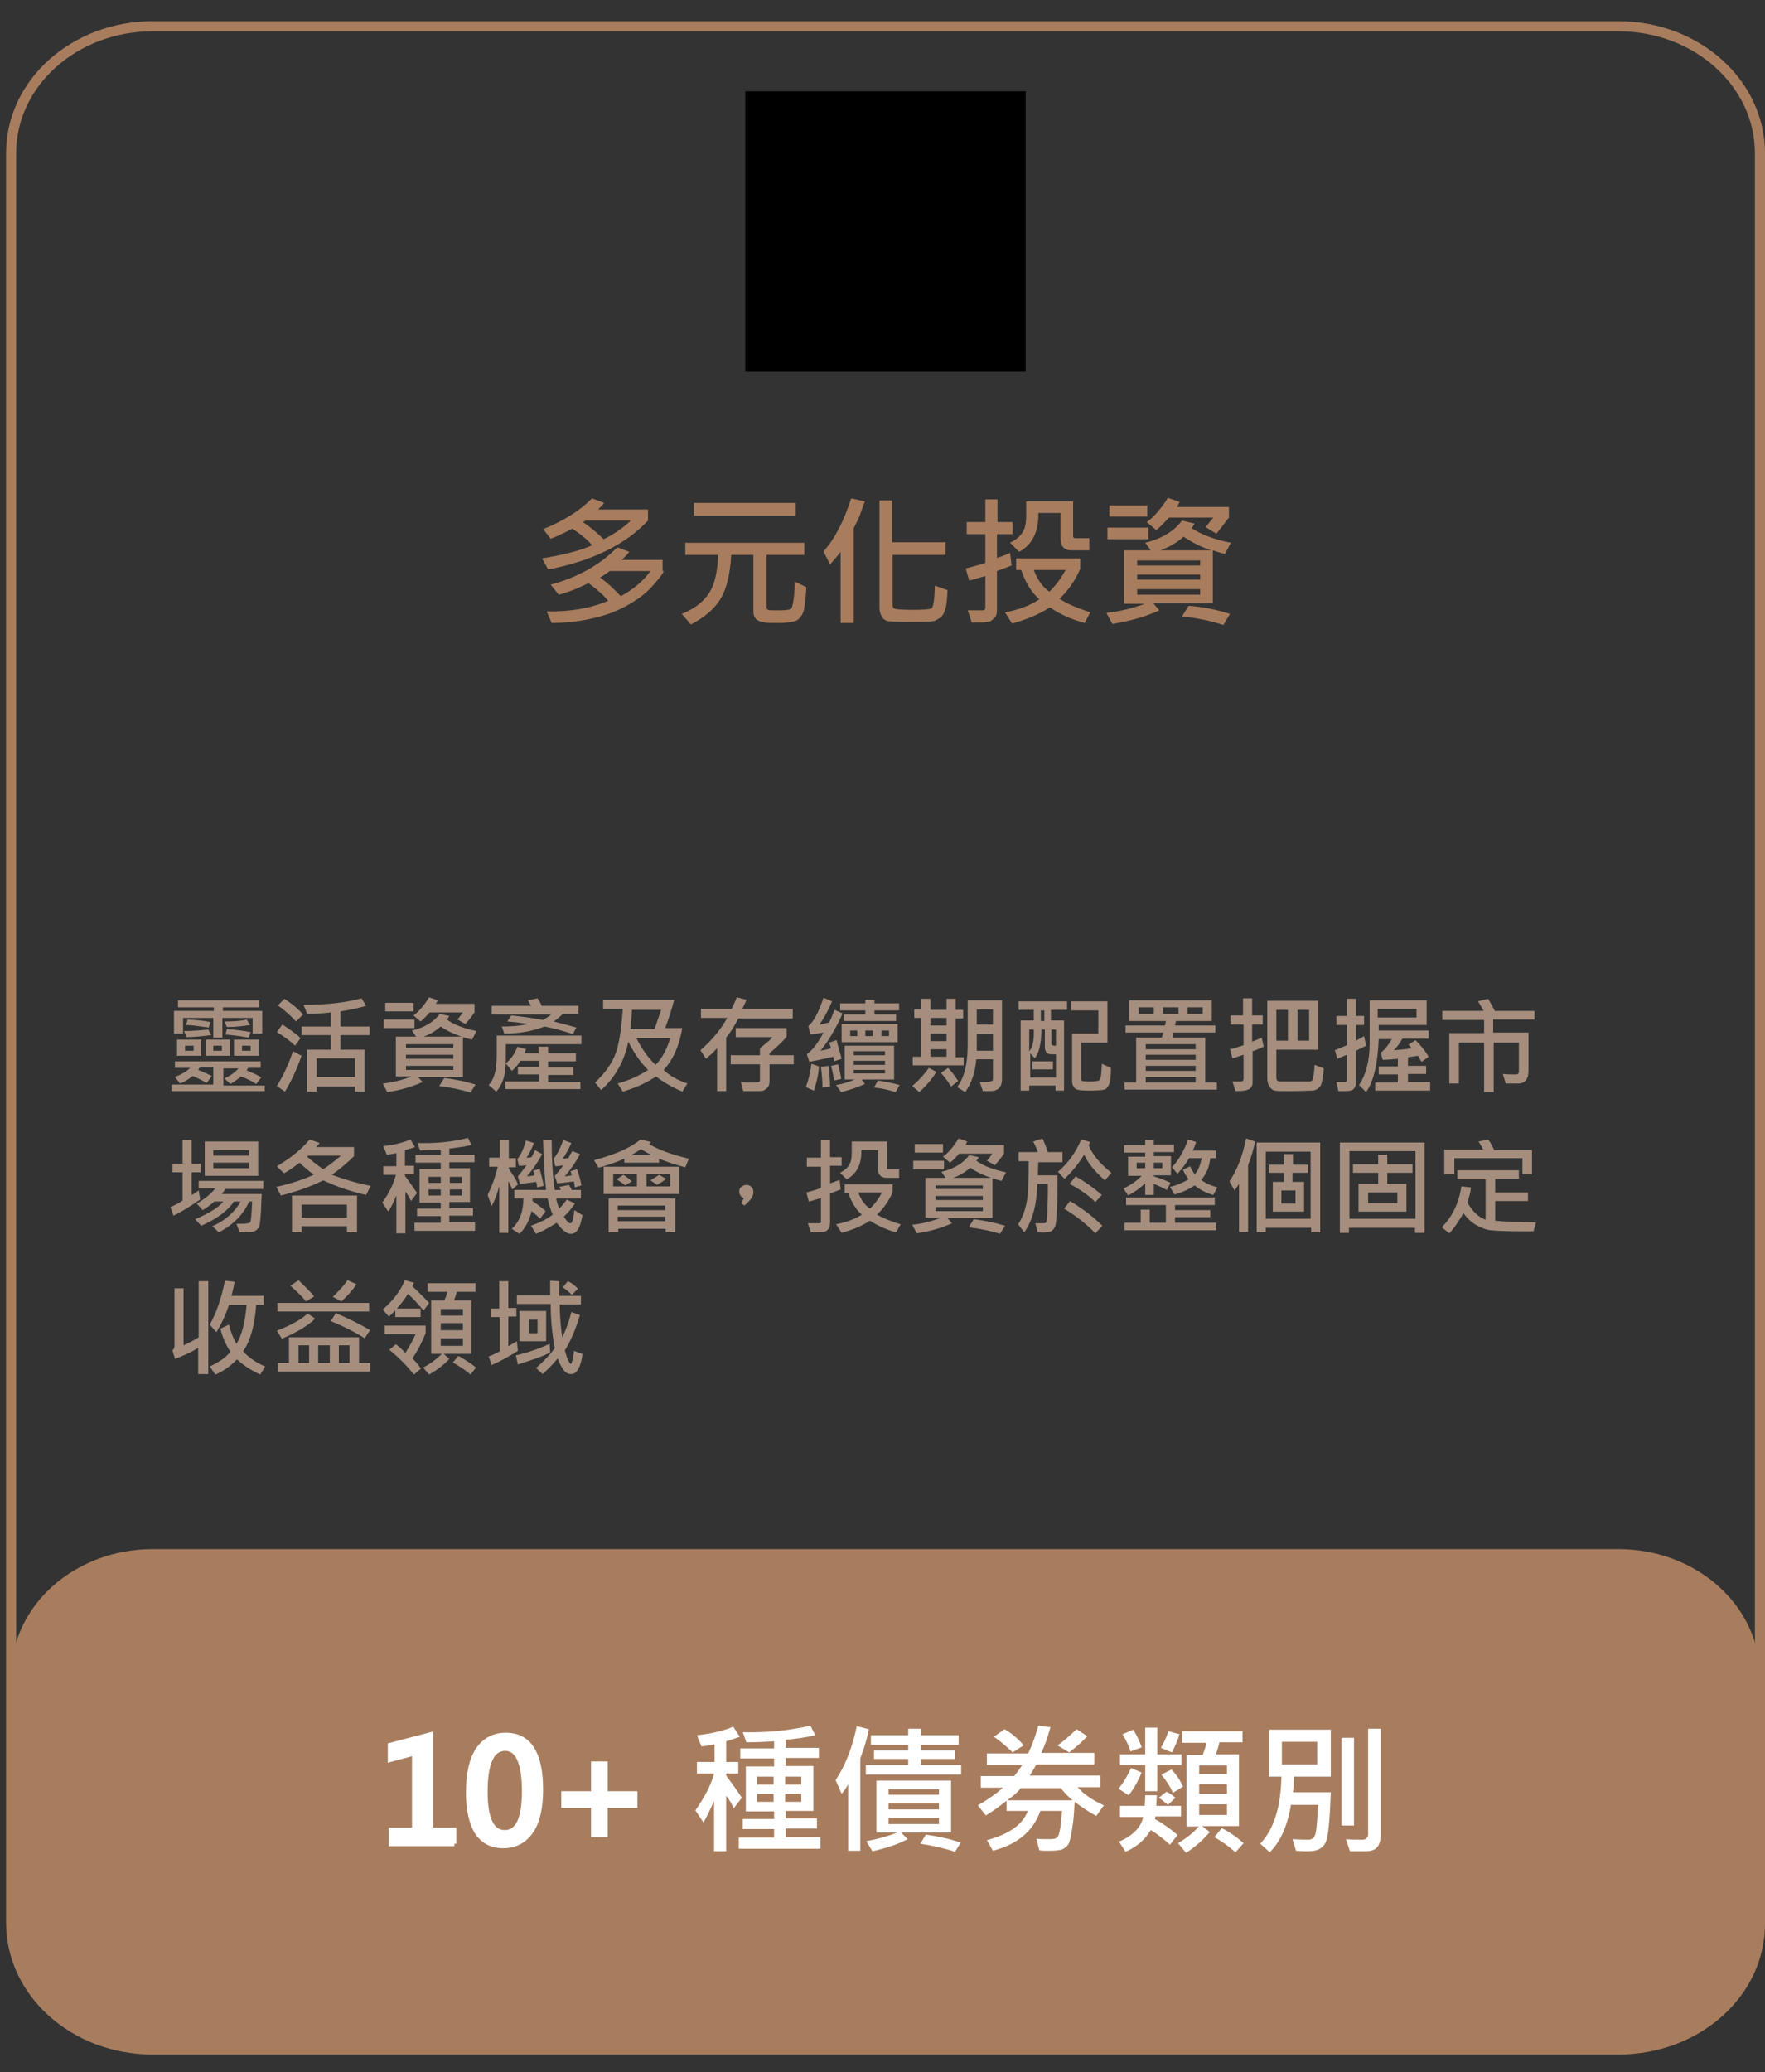
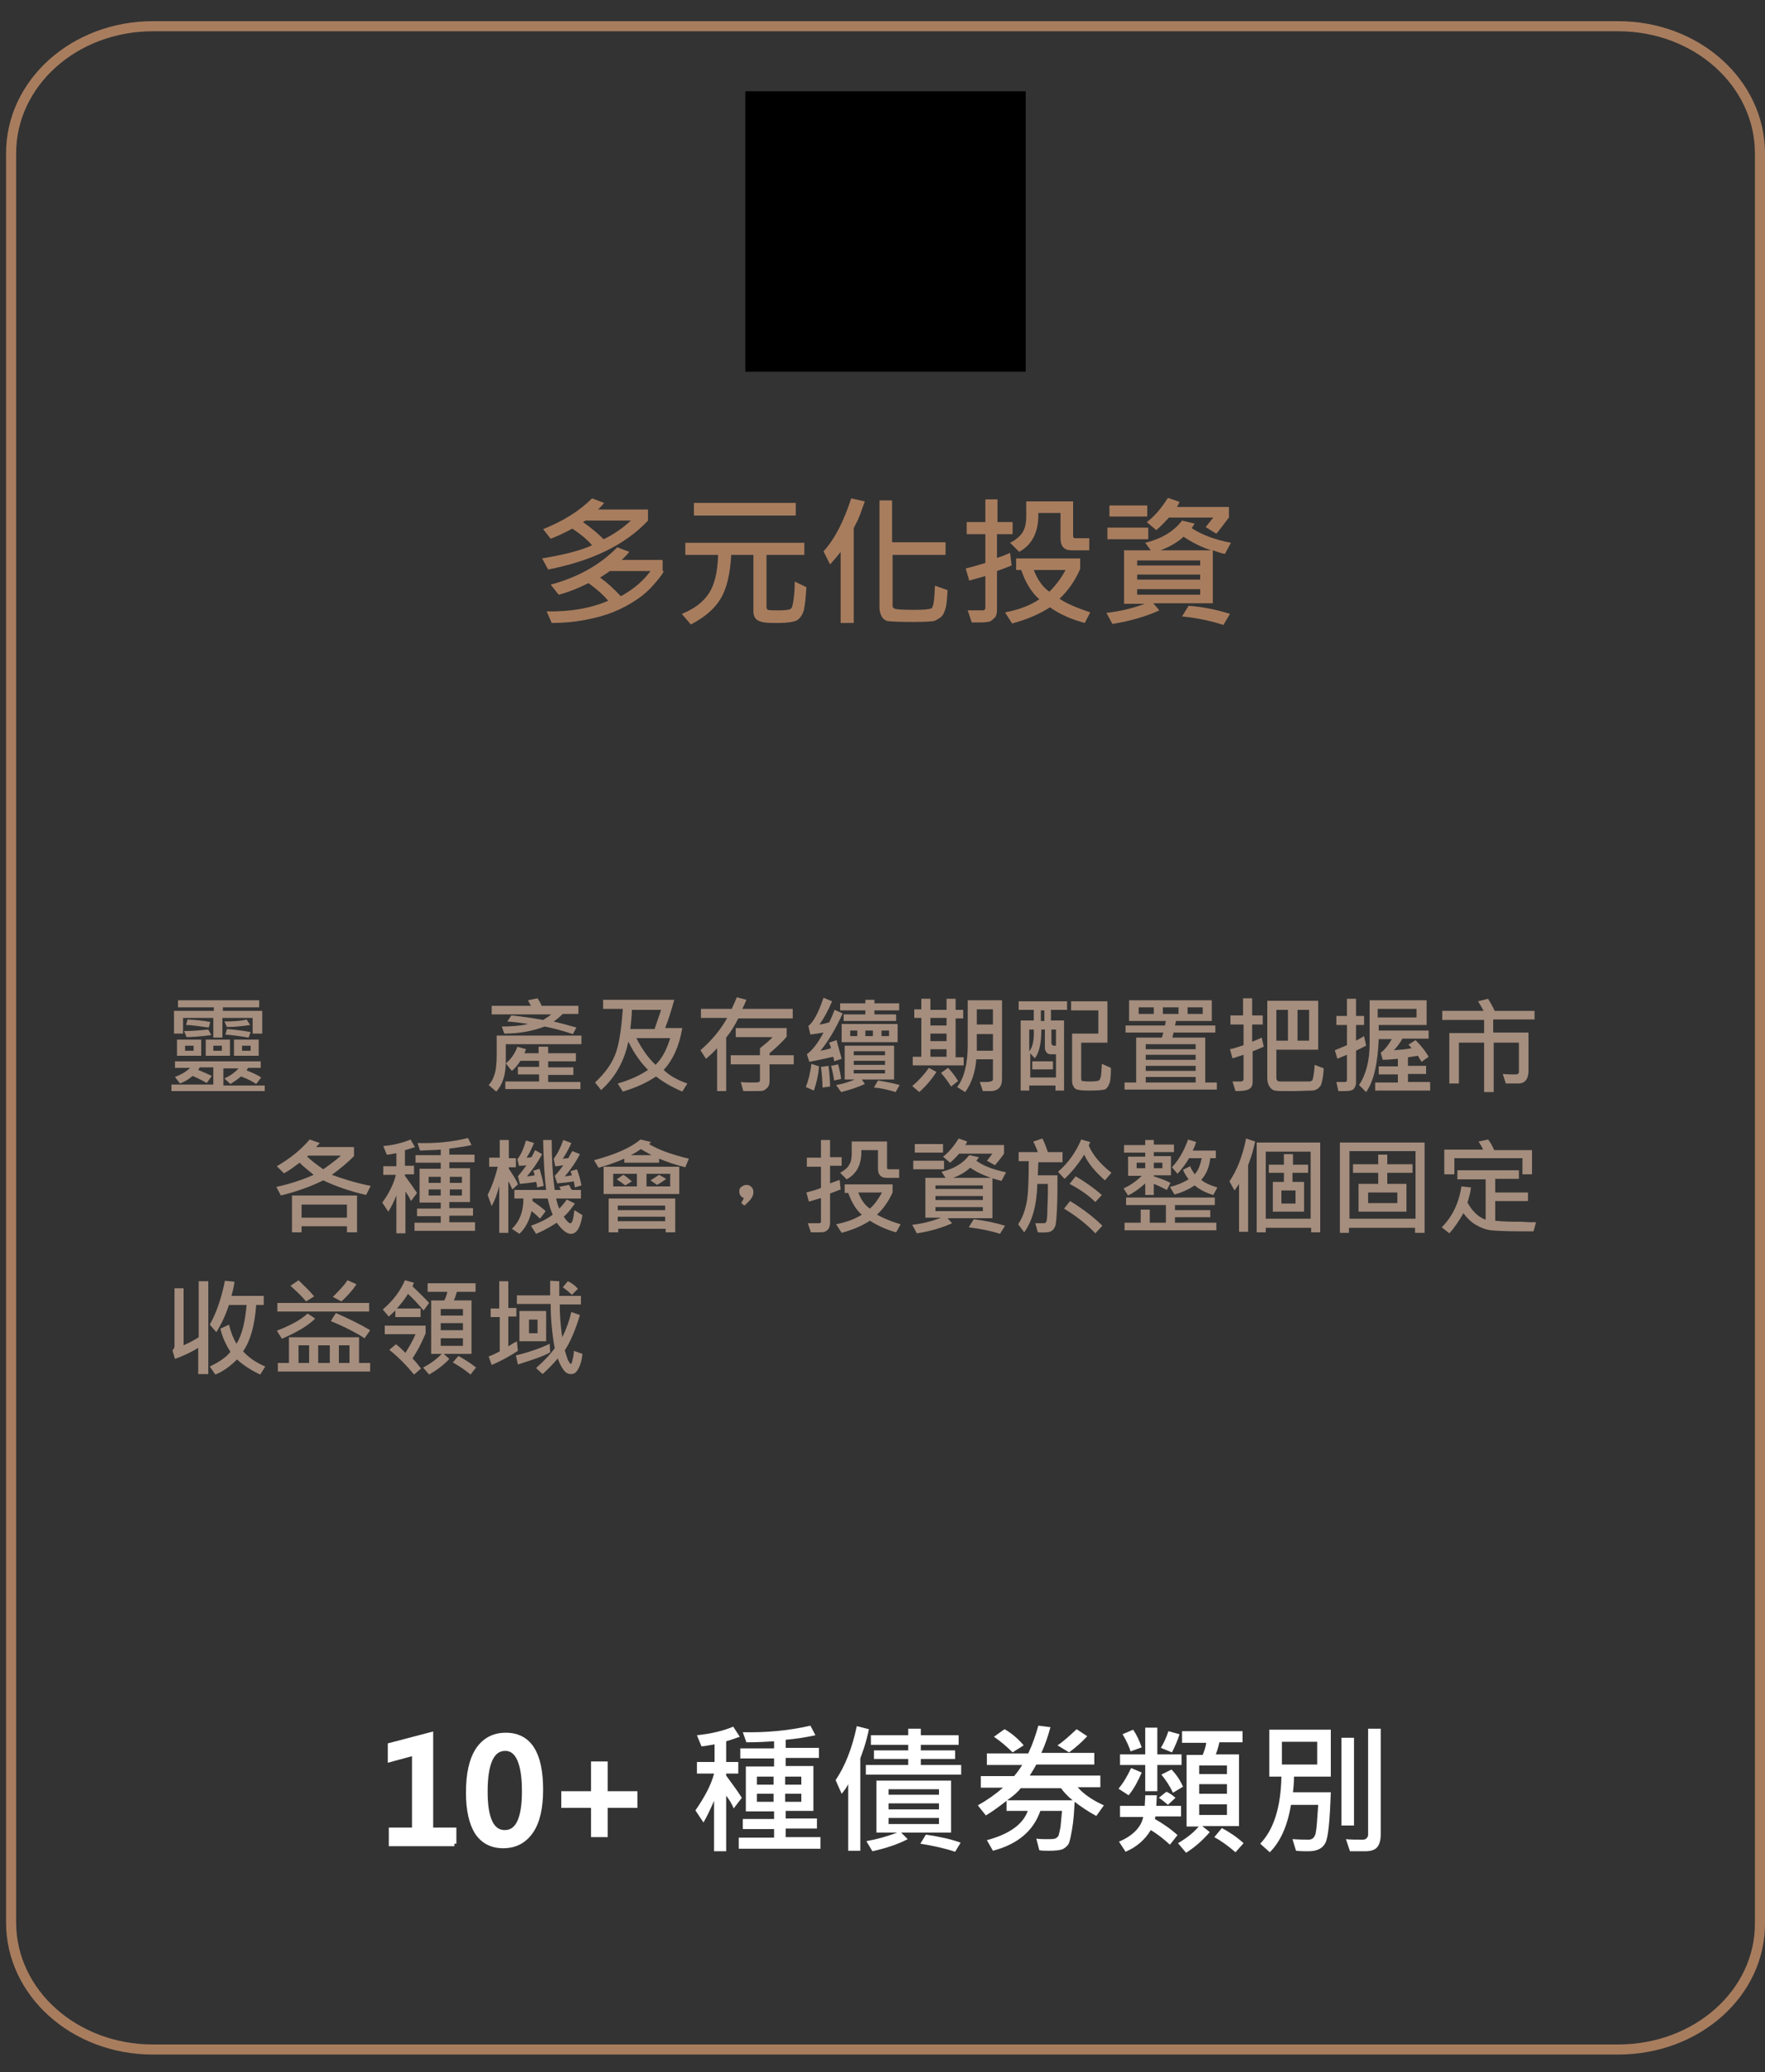
<svg xmlns="http://www.w3.org/2000/svg" xmlns:xlink="http://www.w3.org/1999/xlink" version="1.1" x="0px" y="0px" viewBox="0 0 350 410.8" style="enable-background:new 0 0 350 410.8;" xml:space="preserve">
  <rect x="0" y="0" width="350" height="410.8" fill="#333333" stroke="none" />
  <style type="text/css">
	.Drop_x0020_Shadow{fill:none;}
	.Outer_x0020_Glow_x0020_5_x0020_pt{fill:none;}
	.Blue_x0020_Neon{fill:none;stroke:#8AACDA;stroke-width:7;stroke-linecap:round;stroke-linejoin:round;}
	.Chrome_x0020_Highlight{fill:url(#SVGID_1_);stroke:#FFFFFF;stroke-width:0.363;stroke-miterlimit:1;}
	.Jive_GS{fill:#FFDD00;}
	.Alyssa_GS{fill:#A6D0E4;}
	.st0{fill:none;stroke:#A87D5E;stroke-width:2;stroke-miterlimit:8;}
	.st1{fill:none;stroke:#6E8DB0;stroke-width:2;stroke-miterlimit:8;}
	.st2{fill:none;stroke:#7F8082;stroke-miterlimit:10;}
	.st3{fill:#A87D5E;}
	.st4{fill:#6E8DB0;}
	.st5{fill:#7F8082;}
	.st6{fill:#ADAEB0;}
	.st7{fill:#FFFFFF;stroke:#FFFFFF;stroke-miterlimit:10;}
	.st8{fill:#FFFFFF;}
	.st9{fill:#A58E7E;}
	.st10{fill:#899BAD;}
	.st11{clip-path:url(#SVGID_00000036243452137709372240000018036977407659085490_);}
	.st12{clip-path:url(#SVGID_00000078019404847268465570000011287832721642581915_);}
	.st13{clip-path:url(#SVGID_00000162343272913472524770000002970840499516485279_);fill:#375172;}
	.st14{clip-path:url(#SVGID_00000162343272913472524770000002970840499516485279_);fill:none;stroke:#C58451;stroke-width:0.477;}
	.st15{clip-path:url(#SVGID_00000090999466709803799550000002257790037804959116_);}
	.st16{clip-path:url(#SVGID_00000093171059417693298600000004020566795807955624_);}
	.st17{clip-path:url(#SVGID_00000052786448781393285160000003264204737492185472_);fill:#ADAEB0;}
	.st18{clip-path:url(#SVGID_00000052786448781393285160000003264204737492185472_);fill:none;stroke:#6E8DB0;stroke-width:0.425;}
	.st19{clip-path:url(#SVGID_00000106834935417999457310000005373170185440310719_);}
	.st20{clip-path:url(#SVGID_00000034053464950216573110000004697513019170360706_);}
	.st21{clip-path:url(#SVGID_00000130612763234756480690000004190174742374500028_);fill:#6E8DB0;}
	.st22{clip-path:url(#SVGID_00000130612763234756480690000004190174742374500028_);fill:none;stroke:#BFBFBF;stroke-width:0.398;}
</style>
  <linearGradient id="SVGID_1_" gradientUnits="userSpaceOnUse" x1="-38" y1="-44.601" x2="-38" y2="-45.601">
    <stop offset="0" style="stop-color:#656565" />
    <stop offset="0.618" style="stop-color:#1B1B1B" />
    <stop offset="0.629" style="stop-color:#545454" />
    <stop offset="0.983" style="stop-color:#3E3E3E" />
  </linearGradient>
  <g id="Layer_2">
    <path class="st0" d="M320.9,406.3H30.3c-15.5,0-28.1-11.2-28.1-25.2V30.4c0-14,12.6-25.2,28.1-25.2h290.6   c15.6,0,28.1,11.3,28.1,25.2v350.8C349.1,395.1,336.5,406.3,320.9,406.3L320.9,406.3z" />
    <rect x="32.6" y="164.4" class="st3" width="286" height="0" />
  </g>
  <g id="Layer_6">
-     <path class="st3" d="M320.9,406.3H30.3c-15.5,0-28.1-11.2-28.1-25.2v-48.8c0-14,12.6-25.2,28.1-25.2h290.6   c15.6,0,28.1,11.3,28.1,25.2v48.8C349.1,395.1,336.5,406.3,320.9,406.3L320.9,406.3z" />
-   </g>
+     </g>
  <g id="Layer_4">
    <g>
      <path class="st7" d="M90.1,365.5H77.6v-2.7h4.6v-15.3l-4.8,1.3V346l8-2.1v18.9h4.6V365.5z" />
      <path class="st7" d="M92.9,355.4c0-3.7,0.6-6.5,1.9-8.5c1.3-1.9,3.1-2.9,5.5-2.9c4.6,0,6.9,3.6,6.9,10.8c0,3.5-0.6,6.3-1.9,8.2    c-1.3,1.9-3.1,2.9-5.5,2.9c-2.3,0-4-0.9-5.2-2.7C93.5,361.4,92.9,358.8,92.9,355.4z M96.2,355.2c0,5.4,1.3,8.1,3.9,8.1    c2.6,0,3.9-2.7,3.9-8.2c0-5.6-1.3-8.5-3.8-8.5C97.5,346.6,96.2,349.5,96.2,355.2z" />
      <path class="st7" d="M125.9,357.9H120v5.8h-2.3v-5.8h-5.9v-2.3h5.9v-5.9h2.3v5.9h5.9V357.9z" />
      <path class="st8" d="M147.1,356.4l-1.6,2.1c-0.4-0.9-0.9-1.8-1.5-2.5v11h-2.4V357c-0.7,1.6-1.4,3.1-2.1,4.3l-1.6-2.4    c1.8-2.6,3.1-5,3.7-7.3h-3.4v-2.3h3.5v-3.5c-1.2,0.2-2,0.4-2.6,0.4l-0.9-2.2c2.9-0.3,5.3-0.9,7.2-1.7l1.3,2    c-1.1,0.4-2,0.7-2.7,0.9v4.1h2.4v2.3H144v0.4C145,353.4,146.1,354.8,147.1,356.4z M162.6,366.5h-16.1v-2.2h7v-1.7h-6.2v-2h6.2    v-1.5h-5.6v-8.9h5.6v-1.6h-6.7v-2h6.7v-1.4c-1.5,0.1-3.3,0.2-5.5,0.2l-0.7-2c4.6,0.1,9.1-0.3,13.4-1.3l1,1.9    c-1.8,0.4-3.7,0.7-5.9,0.9v1.6h6.6v2h-6.6v1.6h5.5v8.9h-5.5v1.5h6.2v2h-6.2v1.7h6.9V366.5z M153.4,353.8v-1.6h-3.3v1.6H153.4z     M153.4,357.2v-1.6h-3.3v1.6H153.4z M158.9,353.8v-1.6h-3.2v1.6H158.9z M158.9,357.2v-1.6h-3.2v1.6H158.9z" />
      <path class="st8" d="M172.3,342.8c-0.2,1-0.5,2.3-1,3.8l-0.7,2v18.3h-2.4v-13.2c-0.3,0.6-0.7,1.2-1.3,1.9l-1.2-2.7    c1.9-2.8,3.3-6.4,4.2-10.7L172.3,342.8z M190.5,351.8h-18.8v-1.9h8.4v-1.2h-6.8v-1.7h6.8v-1.1h-7.4v-1.9h7.4v-1.3h2.5v1.3h7.5v1.9    h-7.5v1.1h6.8v1.7h-6.8v1.2h8V351.8z M188.6,363.3h-9.9l1.3,1.3c-1.9,1-4.3,1.8-7,2.4l-1.2-2c2.2-0.4,4.3-1,6.1-1.7h-4.1V353h14.8    V363.3z M186.2,355.8v-1.1h-10v1.1H186.2z M186.2,358.7v-1.2h-10v1.2H186.2z M186.2,361.6v-1.2h-10v1.2H186.2z M190.5,365.3    l-1.1,1.8c-2.1-0.7-4.4-1.2-6.9-1.6l1.1-1.8C186.3,364.1,188.6,364.6,190.5,365.3z" />
      <path class="st8" d="M218.9,357.9l-1.5,2.1c-1.7-0.9-3.1-1.9-4.3-2.8c-0.1,1.9-0.2,3.7-0.5,5.4s-0.5,2.7-0.8,3.1    c-0.3,0.4-0.7,0.7-1.1,0.9c-0.5,0.2-1.4,0.3-2.7,0.3c-0.8,0-1.4,0-1.9-0.1l-0.6-2.3c0.8,0.1,1.5,0.1,2.1,0.1c0.9,0,1.5,0,1.8-0.2    c0.2-0.1,0.4-0.3,0.5-0.5c0.1-0.2,0.2-0.8,0.4-1.7c0.1-1,0.2-2,0.3-3.2h-4.3c-1.4,4-4.5,6.6-9.4,7.9l-1.2-2.1    c4.5-1.2,7.2-3.2,8.1-5.8h-4.2V357c-1.3,1-2.6,2-4.1,2.9l-1.6-2c1.8-1,3.5-2.2,5-3.5h-4.4v-2.3h6.6c0.6-0.7,1.1-1.4,1.6-2.2h-7    v-2.3h8.2c0.9-1.9,1.5-3.7,2-5.5l2.4,0.3c-0.5,1.9-1.1,3.6-1.8,5.1h10.5v2.3h-11.5c-0.2,0.4-0.6,1.1-1.3,2.2h14v2.3h-4.5    C214.9,355.7,216.7,356.9,218.9,357.9z M203,346l-2.2,1.4c-1.2-1.2-2.4-2.2-3.7-3.1l2.1-1.5C200.6,343.6,201.9,344.7,203,346z     M212.7,356.9c-1-0.8-1.8-1.7-2.3-2.4h-8c-0.5,0.7-1.4,1.5-2.7,2.4H212.7z M215.6,344.2c-1.2,1.3-2.4,2.3-3.6,3.2l-2.3-1.4    c1.1-0.7,2.3-1.8,3.8-3.2L215.6,344.2z" />
      <path class="st8" d="M226.4,351.4c-0.7,1.6-1.5,3.2-2.6,4.5l-2-1.3c1-1.2,1.8-2.6,2.5-4.1L226.4,351.4z M234.2,360.1h-5.1    c0,0.1,0,0.3-0.1,0.5c1.6,0.9,3.2,2,4.5,3.2l-1.5,1.9c-1.1-1-2.3-2-3.8-2.9c-1.2,2-2.9,3.4-5,4.3l-1.3-2c2.8-1.2,4.4-2.9,4.8-4.9    h-4.6V358h4.9c0-0.5,0.1-1.2,0.1-2.1h2.3l-0.1,2.1h4.9V360.1z M234.3,349.9h-4.8v5.2h-2.4v-5.2h-5v-2.1h5v-5.3h2.4v5.3h4.8V349.9z     M226.4,346.4l-2.2,0.8c-0.3-0.9-0.8-2.1-1.6-3.4l2.1-0.9C225.4,343.9,225.9,345,226.4,346.4z M233.1,356.4l-1.5,1.4    c-0.7-0.6-1.3-1.1-1.8-1.4l1.5-1.2C232,355.5,232.5,355.9,233.1,356.4z M233.9,343.8c-0.4,1.3-0.9,2.4-1.5,3.6l-2.2-0.9    c0.6-1,1.1-2.1,1.5-3.3L233.9,343.8z M234.6,354.2l-2,1.2c-0.6-1.3-1.4-2.5-2.3-3.6l2-1C233.4,351.9,234.1,353.1,234.6,354.2z     M246.5,345.4h-4.7c-0.1,0.5-0.3,1.3-0.7,2.4h4.6V362h-7.3l1.5,1.2c-1.3,1.5-2.8,2.9-4.7,4.1l-1.6-1.9c1.7-1,3.1-2.1,4.1-3.3h-2.4    v-14.2h3.2c0.3-0.8,0.6-1.6,0.7-2.4h-4.8v-2.3h12V345.4z M243.3,351.7v-1.7h-5.5v1.7H243.3z M243.3,355.6v-1.9h-5.5v1.9H243.3z     M243.3,359.8v-2.1h-5.5v2.1H243.3z M246.6,365.4l-1.6,1.8c-1.5-1.3-2.9-2.3-4.2-3l1.5-1.8C243.8,363.2,245.3,364.2,246.6,365.4z" />
      <path class="st8" d="M263.9,355.3c-0.2,5.7-0.5,9-1.1,10.1c-0.6,1.1-1.7,1.6-3.4,1.6c-0.7,0-1.5,0-2.4-0.1l-0.7-2.3    c1.6,0.1,2.7,0.1,3.2,0.1c0.7,0,1.2-0.4,1.4-1.3c0.2-0.9,0.3-2.7,0.5-5.6H256c-0.7,4.2-2.1,7.3-4.2,9.4l-1.9-1.7    c2.7-2.8,4.1-7.3,4.2-13.3h-2.4v-9.3h12.2v9.3h-7.3c0,1.2-0.1,2.2-0.2,3.1H263.9z M261.2,349.8v-4.5h-7v4.5H261.2z M268.5,361.9    h-2.5v-17.4h2.5V361.9z M273.8,363.6c0,1.3-0.3,2.2-0.8,2.7c-0.5,0.5-1.3,0.7-2.3,0.7c-1.4,0-2.4,0-3,0l-0.8-2.4    c0.9,0.1,2,0.1,3.4,0.1c0.3,0,0.5-0.1,0.7-0.3c0.2-0.2,0.3-0.4,0.3-0.7v-21h2.5V363.6z" />
    </g>
    <g>
      <path class="st3" d="M128.5,103.2c-4.5,4.8-11.1,8-19.8,9.7l-1.2-2.2c4.2-0.7,7.5-1.5,9.9-2.6c-0.8-1-2.1-2.1-3.9-3.3    c-1.7,0.9-3.2,1.6-4.3,2l-1.5-1.9c4-1.6,7.2-3.6,9.7-6.1l2.4,0.9c-0.3,0.4-0.7,0.8-1.2,1.3h9.9V103.2z M131.6,113.2    c0,0.3-0.6,1.1-1.7,2.4c-1.1,1.3-2.3,2.4-3.7,3.3c-1.3,0.9-2.8,1.7-4.5,2.4s-3.6,1.2-5.7,1.6c-2.1,0.4-4.3,0.6-6.6,0.6l-1-2.3    c4.6,0.1,8.7-0.6,12.2-2.1c-0.8-1-2.1-2.2-3.9-3.5c-2,1-4,1.8-5.9,2.3l-1.6-2c5.2-1.4,9.7-3.8,13.2-7.4l2.4,0.9    c-0.4,0.5-0.9,1-1.5,1.6h8.1V113.2z M125.1,103.2h-9c-0.1,0.1-0.3,0.2-0.5,0.3c1.6,1.1,3,2.3,4.1,3.4    C121.8,105.9,123.6,104.6,125.1,103.2z M129,113.2h-8.1c-0.2,0.2-0.8,0.6-1.9,1.3c1.4,1,2.7,2.2,4.1,3.7    C125.7,116.8,127.6,115.1,129,113.2z" />
      <path class="st3" d="M159.9,116.4c-0.1,2.1-0.3,3.6-0.5,4.6c-0.3,1-0.8,1.6-1.4,2c-0.7,0.3-1.9,0.5-3.6,0.5c-1.2,0-2.1,0-2.8-0.1    c-0.7-0.1-1.2-0.3-1.6-0.6c-0.4-0.4-0.6-0.9-0.6-1.6V110H145c-0.2,3.8-0.9,6.7-2.1,8.7c-1.2,2-3.2,3.7-5.9,5.1l-1.8-2.1    c2.5-1,4.3-2.4,5.4-4.1c1.1-1.7,1.7-4.2,1.8-7.6h-6.5v-2.4h23.6v2.4h-7.5v10.3c0,0.3,0.1,0.5,0.3,0.6c0.2,0.1,1,0.1,2.3,0.1    c1,0,1.7-0.1,2-0.2c0.3-0.1,0.4-0.3,0.5-0.6s0.2-0.8,0.3-1.6c0.1-0.8,0.2-1.9,0.2-3.3L159.9,116.4z M157.8,102.2h-20.2v-2.5h20.2    V102.2z" />
      <path class="st3" d="M171.5,99.4l-0.7,1.9c-0.2,0.7-0.5,1.3-0.7,1.8l-0.8,1.6v18.8h-2.6v-14.1c-0.6,0.8-1.3,1.6-2.1,2.5l-1.3-2.6    c2.2-2.4,4-5.9,5.5-10.5L171.5,99.4z M187.9,117c-0.1,1.9-0.2,3.2-0.5,3.9c-0.2,0.7-0.5,1.2-0.9,1.5c-0.4,0.3-0.8,0.5-1.2,0.7    c-0.5,0.1-1.9,0.2-4.2,0.2c-3,0-4.7-0.1-5.2-0.2c-0.5-0.2-0.9-0.5-1.1-1c-0.3-0.5-0.4-1.1-0.4-1.8V99.2h2.5v8.3h10.6v2.5H177v10.1    c0,0.3,0.2,0.5,0.5,0.6c0.3,0.1,1.5,0.2,3.7,0.2c1.9,0,3.1-0.1,3.5-0.3c0.4-0.2,0.6-1.7,0.7-4.5L187.9,117z" />
      <path class="st3" d="M200.7,105.9h-3v4.7c0.7-0.2,1.5-0.5,2.6-1l0.3,2.5c-1,0.4-2,0.8-2.9,1.1v7.7c0,0.6-0.1,1.2-0.4,1.5    s-0.6,0.6-1,0.8c-0.4,0.1-1,0.2-1.9,0.2c-0.5,0-1.1,0-1.7,0l-0.8-2.4l3,0c0.3,0,0.5-0.2,0.5-0.5v-6.3c-1.4,0.4-2.5,0.7-3.2,0.9    l-0.7-2.4c1.6-0.4,2.9-0.8,3.9-1.1v-5.7h-3.7v-2.4h3.7v-4.5h2.4v4.5h3V105.9z M216.2,121.4l-1.1,2.1c-2.6-0.7-4.9-1.7-6.9-3.1    c-2,1.3-4.5,2.4-7.5,3.2l-1.4-2.2c2.6-0.5,4.9-1.3,6.8-2.6c-1.5-1.3-2.7-3.2-3.6-5.8h-1v-2.3h12.7v2.1c-1.1,2.5-2.5,4.4-4.1,5.9    C211.4,119.6,213.5,120.5,216.2,121.4z M215.9,109.1h-3.4c-1.5,0-2.2-0.8-2.2-2.4v-5h-4.4c0.1,3.7-1.2,6.3-3.8,7.7l-1.8-1.8    c1.2-0.6,2-1.3,2.5-2.1c0.5-0.8,0.7-1.9,0.7-3.2v-2.9h9.3v6.9c0,0.2,0.1,0.4,0.4,0.4h2.8V109.1z M211.3,113h-6.3    c0.8,2.1,1.9,3.5,3.1,4.3C209.3,116.1,210.4,114.7,211.3,113z" />
      <path class="st3" d="M244.1,107.6l-1.2,2.2c-0.7-0.1-1.5-0.4-2.4-0.7v10.5h-11.8l1.2,1.4c-2.6,1.2-5.7,2.1-9.3,2.7l-1.2-2.2    c2.7-0.3,5.2-0.9,7.6-1.8h-4.1v-10.6h5.3l-1.1-1.5c3.3-0.8,5.7-2.3,7.3-4.4l2.5,0.6c-0.3,0.5-0.5,0.8-0.6,0.9    C238.3,106,240.9,107,244.1,107.6z M227.7,106.9h-8.1v-2.3h8.1V106.9z M227.5,102.4h-7.5v-2.2h7.5V102.4z M238,112.1v-1h-12.5v1    H238z M238,114.9v-1h-12.5v1H238z M238,117.9v-1.1h-12.5v1.1H238z M243.6,102.7c-0.9,1.2-1.7,2.3-2.4,3.1l-2.1-1.3    c0.2-0.3,0.7-0.9,1.5-1.9h-8.8c-0.9,1-1.7,1.8-2.5,2.5l-1.9-1.6c1.4-1,2.8-2.6,4.2-4.8l2.3,0.8c-0.1,0.3-0.3,0.6-0.5,1h10.3V102.7    z M240.2,109.1c-1.9-0.6-3.7-1.5-5.5-2.7c-1.2,1.1-2.7,2-4.6,2.7H240.2z M243.9,121.7l-1.3,2.2c-2.4-0.8-5.2-1.4-8.2-1.7l1.3-2.1    C238.6,120.3,241.4,120.9,243.9,121.7z" />
    </g>
    <g>
      <path class="st9" d="M52.3,216.3H34v-1.3h8.3v-3.4h-2.7c0,0.1-0.2,0.3-0.3,0.5c1.2,0.5,2.1,0.9,2.7,1.2l-1,1.4    c-0.7-0.4-1.6-0.9-2.8-1.4c-0.7,0.6-1.5,1.1-2.5,1.5l-1-1.3c1.3-0.5,2.3-1.1,3-1.8h-3v-1.3h17v1.3h-2.5l-0.3,0.5    c1.3,0.5,2.3,1,2.9,1.4l-1,1.3c-0.7-0.5-1.7-1-3-1.5c-0.6,0.5-1.3,1-2.1,1.5l-1.2-1.1c1.1-0.5,2.1-1.2,2.8-2h-3v3.4h8.2V216.3z     M52,204.9h-1.9v-3.1h-6v3.9h-1.8v-3.9h-6v3.1h-1.8v-4.5h7.9v-0.7h-7.1v-1.4h16.1v1.4h-7.2v0.7H52V204.9z M39.9,209.3h-4.8v-3.2    h4.8V209.3z M41.9,205.2c-2.3,0.3-4,0.4-4.9,0.4l-0.5-1.2c1.2,0,2.8-0.1,4.8-0.3L41.9,205.2z M38.4,208.3v-1h-1.7v1H38.4z     M41.7,202.6l-0.3,1.1c-2.1-0.3-3.6-0.5-4.5-0.5l0.3-1.1C38.7,202.2,40.2,202.3,41.7,202.6z M45.6,209.3h-4.8v-3.2h4.8V209.3z     M44,208.3v-1h-1.7v1H44z M49.6,203.2c-1.4,0.2-2.9,0.4-4.6,0.4l-0.5-1.1c1.9,0,3.4-0.1,4.4-0.4L49.6,203.2z M49.7,204.6l-0.4,1.1    c-1.7-0.3-3.2-0.5-4.6-0.6l0.3-1.1C46.4,204.1,48,204.3,49.7,204.6z M51.3,209.3h-4.9v-3.2h4.9V209.3z M49.7,208.3v-1H48v1H49.7z" />
-       <path class="st9" d="M59.6,205.8l-1.1,1.5c-1-1-2.3-1.9-3.6-2.7l1.1-1.5C57.5,204.1,58.8,205,59.6,205.8z M59.8,209.3    c-1,2.8-2.1,5.2-3.3,7.1l-1.6-1.1c1.2-1.9,2.3-4.2,3.2-6.9L59.8,209.3z M60.1,201.1l-1.4,1.4c-1-1.1-2.2-2.2-3.6-3.2l1.3-1.3    C58.1,199.1,59.3,200.2,60.1,201.1z M73.3,205.2h-5.8v2.9h4.8v8.3h-1.9v-1h-7.6v1h-1.9v-8.3h4.7v-2.9h-5.8l0-1.7h5.8v-2.8    c-1.7,0.2-3.2,0.3-4.7,0.3l-0.7-1.8c4.4,0,8.2-0.4,11.5-1.3l0.9,1.5c-1.4,0.4-3.1,0.8-5.1,1.1v3h5.8V205.2z M70.4,213.5v-3.7h-7.6    v3.7H70.4z" />
-       <path class="st9" d="M94.5,204.4l-0.9,1.7c-0.5-0.1-1.1-0.3-1.8-0.5v7.9h-8.9l0.9,1c-2,0.9-4.3,1.6-7,2l-0.9-1.7    c2-0.2,3.9-0.7,5.7-1.4h-3.1v-7.9h4l-0.8-1.2c2.5-0.6,4.3-1.7,5.5-3.3l1.9,0.4c-0.2,0.4-0.4,0.6-0.5,0.7    C90.1,203.2,92.1,203.9,94.5,204.4z M82.2,203.8h-6.1v-1.7h6.1V203.8z M82,200.5h-5.6v-1.7H82V200.5z M89.9,207.8V207h-9.4v0.7    H89.9z M89.9,209.9v-0.8h-9.4v0.8H89.9z M89.9,212.1v-0.8h-9.4v0.8H89.9z M94.1,200.7c-0.6,0.9-1.3,1.7-1.8,2.3l-1.6-0.9    c0.2-0.2,0.6-0.7,1.1-1.4h-6.6c-0.6,0.7-1.3,1.4-1.8,1.8l-1.4-1.2c1.1-0.8,2.1-2,3.1-3.6l1.7,0.6c-0.1,0.2-0.2,0.5-0.4,0.7h7.7    V200.7z M91.5,205.5c-1.4-0.5-2.8-1.1-4.1-2c-0.9,0.8-2,1.5-3.4,2H91.5z M94.3,215l-1,1.6c-1.8-0.6-3.9-1-6.2-1.3l1-1.6    C90.4,214,92.4,214.4,94.3,215z" />
      <path class="st9" d="M115.3,207h-15v3.4c0,2.6-0.6,4.6-1.9,6l-1.5-1.3c0.4-0.4,0.8-1,1.1-1.9c0.3-0.8,0.5-2.2,0.5-4v-3.9h16.8V207    z M114.7,201h-3.1c-0.6,0.6-1.2,1.1-1.8,1.5c1.6,0.4,3.1,0.8,4.5,1.2l-0.7,1.3c-1.8-0.6-3.6-1.1-5.6-1.5c-2.6,1-5.3,1.4-8,1.4    l-0.5-1.4c1.8,0,3.5-0.1,5.2-0.5c-1.2-0.2-2.6-0.4-4.1-0.5l0.8-1.2c2,0.2,4.1,0.5,6.3,0.9c0.6-0.4,1.2-0.7,1.6-1.1H97.5v-1.7h7.8    c-0.2-0.3-0.4-0.7-0.6-1.1l1.9-0.4c0.3,0.5,0.6,0.9,0.8,1.5h7.3V201z M115.3,215.9h-15.1v-1.5h6.7V213h-4.2v-1.5h4.2v-1.2h-3.7    c-0.5,0.8-1.1,1.5-1.7,2l-1.2-1.5c1-0.8,1.8-1.9,2.3-3.3l1.7,0.5c-0.1,0.3-0.2,0.6-0.3,0.8h2.8v-1.3h1.9v1.3h5.5v1.6h-5.5v1.2h5    v1.5h-5v1.4h6.4V215.9z" />
      <path class="st9" d="M136.3,214.8l-1,1.6c-2.1-0.9-3.8-1.9-5.2-3c-1.8,1.2-3.9,2.2-6.6,3l-1-1.6c2.4-0.7,4.4-1.6,6-2.7    c-1.4-1.4-2.7-3.2-3.9-5.6c-0.8,3.9-2.6,7.1-5.4,9.6l-1.2-1.5c1.8-1.7,3.1-3.4,3.9-5.3s1.3-4.9,1.6-9.3h-3.9v-1.8h14.1    c-0.5,1.9-1.1,3.8-1.8,5.6h3.4c-0.6,3.6-1.9,6.4-3.7,8.3C132.7,213.2,134.3,214.1,136.3,214.8z M131.1,200.2h-5.8    c0,1.3-0.2,2.6-0.3,3.8h4.8C130.2,202.9,130.6,201.6,131.1,200.2z M132.9,205.8h-6.7c1.1,2.2,2.4,4,3.8,5.3    C131.3,209.8,132.2,208.1,132.9,205.8z" />
      <path class="st9" d="M157.3,201.9h-10.9c-0.7,1.4-1.5,2.7-2.4,3.8v10.6h-1.8v-8.5c-0.7,0.8-1.5,1.5-2.2,2.1l-1.1-1.7    c2.3-2,4.1-4.2,5.3-6.4h-5.2v-1.8h6.1c0.4-0.9,0.8-1.7,1-2.3l1.9,0.5c-0.2,0.6-0.5,1.2-0.8,1.8h10V201.9z M157.4,211h-4.8v3.3    c0,0.5-0.1,1-0.4,1.3c-0.3,0.3-0.6,0.5-0.8,0.6c-0.3,0.1-1,0.1-2.3,0.1c-0.8,0-1.3,0-1.7,0l-0.5-1.8c0.7,0.1,1.5,0.1,2.2,0.1    c0.8,0,1.2,0,1.4-0.1c0.2-0.1,0.2-0.2,0.2-0.5v-3h-5.8v-1.8h5.8v-1.4c1-0.8,1.9-1.5,2.5-2.2h-7.3v-1.8h10.1v1.7    c-0.8,1-2,2.1-3.4,3.3v0.4h4.8V211z" />
      <path class="st9" d="M162.4,211.4c-0.1,1.7-0.5,3.3-1,4.8l-1.6-0.7c0.5-1.3,0.9-2.8,1.1-4.6L162.4,211.4z M166.9,209.9l-1.5,0.5    c0-0.4-0.1-0.7-0.2-0.9c-2.1,0.5-3.7,0.8-4.7,1l-0.5-1.5c1.1-0.8,2.2-2.2,3.3-4.3l-2.6,0.4l-0.4-1.7c1-0.8,2-2.6,3-5.6l1.7,0.7    c-0.8,1.9-1.7,3.5-2.5,4.6c0.3,0,0.6-0.1,1.1-0.2c0.4-0.1,0.7-0.2,0.8-0.2c0.4-0.7,0.7-1.5,1.1-2.5l1.6,0.7    c-1.4,3.1-2.9,5.6-4.4,7.4c0.5-0.1,1.2-0.2,2.1-0.5c-0.1-0.3-0.2-0.7-0.4-1.1l1.5-0.5C166.2,207.5,166.6,208.7,166.9,209.9z     M164.6,215.4l-1.5,0.2c0-1.1-0.1-2.5-0.3-4.1l1.5-0.2C164.5,212.9,164.6,214.3,164.6,215.4z M166.8,213.9l-1.4,0.3    c-0.1-0.8-0.3-1.8-0.6-2.9l1.4-0.3C166.5,212.1,166.7,213.1,166.8,213.9z M177.3,214h-6.4l0.6,0.9c-1.1,0.5-2.7,1.1-4.7,1.6    l-1-1.4c1.3-0.2,2.5-0.6,3.7-1.1h-2v-6.7h9.8V214z M178.3,200.3h-4.9v0.8h4.3v1.3h-10.4v-1.3h4.3v-0.8h-5v-1.4h5v-0.7h1.8v0.7h4.9    V200.3z M178,206.6h-11.1V203H178V206.6z M170,205.4v-1.1h-1.4v1.1H170z M175.5,209.2v-0.8h-6.2v0.8H175.5z M175.5,211.1v-0.8    h-6.2v0.8H175.5z M175.5,212.8v-0.7h-6.2v0.7H175.5z M173.1,205.4v-1.1h-1.5v1.1H173.1z M178.4,215.1l-0.8,1.4    c-1.6-0.5-3-0.8-4.3-0.9l0.8-1.4C175.9,214.5,177.4,214.8,178.4,215.1z M176.3,205.4v-1.1h-1.5v1.1H176.3z" />
      <path class="st9" d="M185.7,212.5c-1,1.6-2.2,2.9-3.4,4l-1.4-1.2c1.2-1,2.3-2.2,3.3-3.6L185.7,212.5z M191.1,211.2h-10.1v-1.7h1.7    v-7.7h-1.4v-1.7h1.4V198h1.8v2.2h3.2V198h1.8v2.2h1.5v1.7h-1.5v7.7h1.6V211.2z M187.7,203.3v-1.5h-3.2v1.5H187.7z M187.7,206.4    v-1.5h-3.2v1.5H187.7z M187.7,209.5V208h-3.2v1.5H187.7z M190,214.3l-1.4,1.1c-0.6-1-1.3-1.9-2-2.7l1.4-1    C188.6,212.3,189.3,213.2,190,214.3z M198.7,213.9c0,1.6-0.8,2.4-2.3,2.4c-0.4,0-0.9,0-1.5,0l-0.6-1.8c0.5,0,0.9,0,1.2,0    c0.6,0,1-0.1,1.2-0.2c0.2-0.1,0.2-0.3,0.2-0.6v-3.7h-3.3c-0.2,2.5-0.9,4.7-2.2,6.5l-1.6-1c1.4-1.8,2.1-4.6,2.1-8.3v-8.9h6.8V213.9    z M196.9,203.1v-3h-3.2v3H196.9z M196.9,208.3V205h-3.2v3.3H196.9z" />
      <path class="st9" d="M211.6,200.2h-3.2v2.1h2.6v13.9h-1.7v-1h-5.2v1h-1.7v-13.9h2.6v-2.1H202v-1.7h9.6V200.2z M209.4,213.7V209h-1    c-0.4,0-0.7-0.1-0.9-0.4s-0.3-0.5-0.3-0.9v-3.6h-0.7c0,2.6-0.4,4.6-1.3,5.7l-0.9-1v4.8H209.4z M205,204.1h-0.9v4.3    C204.8,207.6,205.1,206.1,205,204.1z M208.8,212h-4.1v-1.6h4.1V212z M207.1,202.4v-2.1h-0.7v2.1H207.1z M209.4,207.3v-3.2h-0.9    v2.7c0,0.3,0.2,0.5,0.5,0.5H209.4z M220.3,211.7c0,1.7-0.1,2.8-0.4,3.3c-0.2,0.5-0.5,0.9-0.9,1s-1.4,0.2-3,0.2    c-1.3,0-2.1-0.1-2.4-0.2c-0.3-0.1-0.6-0.3-0.7-0.6c-0.2-0.3-0.3-0.6-0.3-1.1v-9.4h5.2v-4.6h-5.4v-1.8h7.2v8.2h-5.2v7.1    c0,0.3,0.1,0.5,0.2,0.5s0.6,0.1,1.4,0.1c1.1,0,1.7-0.1,1.9-0.2c0.2-0.1,0.3-0.4,0.4-0.8c0.1-0.4,0.1-1.2,0.2-2.5L220.3,211.7z" />
      <path class="st9" d="M241.3,216H223v-1.4h2.3v-8.9h5.1l0.3-1h-7.5v-1.4h7.8l0.2-0.9h-7.3v-4.1h16.4v4.1h-7.1l-0.2,0.9h8v1.4h-8.3    l-0.2,1h6.5v8.9h2.3V216z M228.8,201v-1.3h-3v1.3H228.8z M237.1,208v-1h-9.9v1H237.1z M237.1,210.1v-1h-9.9v1H237.1z M237.1,212.3    v-1h-9.9v1H237.1z M237.1,214.6v-1.1h-9.9v1.1H237.1z M233.7,201v-1.3h-3.1v1.3H233.7z M238.5,201v-1.3h-3v1.3H238.5z" />
      <path class="st9" d="M250.6,207.5c-0.5,0.2-1.3,0.6-2.2,0.9v6c0,0.8-0.2,1.2-0.7,1.5s-1.4,0.4-2.7,0.4l-0.6-1.9c0.5,0,0.8,0,1.1,0    c0.5,0,0.8,0,0.9-0.1s0.2-0.2,0.2-0.4v-4.8c-1,0.3-1.7,0.6-2.2,0.7l-0.5-1.8c0.6-0.1,1.5-0.4,2.7-0.8v-4.1H244v-1.8h2.5v-3.4h1.8    v3.4h2.1v1.8h-2.1v3.4c0.6-0.2,1.2-0.5,1.9-0.8L250.6,207.5z M262.5,211.8c-0.1,1.6-0.3,2.7-0.6,3.4c-0.4,0.6-1,1-1.8,1    c-0.8,0-2.2,0.1-4.2,0.1c-1.7,0-2.7,0-3.1-0.1s-0.7-0.3-1-0.7s-0.5-1-0.5-1.8v-15.3h10.1v9.7h-8.3v5.6c0,0.5,0.3,0.7,0.8,0.7h5.6    c0.4,0,0.7-0.1,0.8-0.4c0.1-0.3,0.3-1.2,0.4-2.9L262.5,211.8z M255.4,206.3v-6.1h-2.3v6.1H255.4z M259.6,206.3v-6.1h-2.3v6.1    H259.6z" />
      <path class="st9" d="M270.9,207.3l-2,1v6.3c0,0.4-0.1,0.8-0.4,1.2c-0.3,0.4-0.9,0.5-2,0.5c-0.3,0-0.7,0-1.1,0l-0.4-1.8    c0.9,0,1.5,0,1.7,0s0.4-0.1,0.4-0.4v-5c-0.8,0.3-1.4,0.6-1.9,0.8l-0.5-1.7c0.7-0.3,1.5-0.6,2.4-1v-4H265v-1.8h2.1V198h1.8v3.4h1.6    v1.8h-1.6v3.1c0.6-0.3,1.1-0.6,1.6-0.9L270.9,207.3z M283.3,216.2h-10.6v-1.6h4.5V213h-3.8v-1.6h3.8v-1.5c-1.1,0.1-2.1,0.2-3,0.2    l-0.4-1.4c0.8-0.6,1.5-1.5,2.2-2.7h-2.6c-0.2,4.9-1,8.4-2.5,10.5l-1.4-1.4c1.4-2.1,2.1-4.9,2.1-8.2v-8.6h11.3v4.9h-9.5v1.1h9.9    v1.6h-5.2c-0.5,0.9-1.1,1.7-1.7,2.3c1.4-0.1,2.6-0.2,3.5-0.4c-0.1-0.2-0.3-0.4-0.6-0.7l1.4-0.9c1.3,1.3,2.1,2.4,2.6,3.3l-1.4,1    c-0.3-0.5-0.6-0.9-0.7-1.2l-2,0.3v1.7h3.6v1.6h-3.6v1.6h4.4V216.2z M280.9,201.7V200h-7.7v1.7H280.9z" />
      <path class="st9" d="M304.3,202.1h-8.2v2.6h7v7.6c0,1.6-0.7,2.5-2,2.5c-1.2,0-2,0-2.5,0l-0.6-1.9c0.9,0.1,1.8,0.1,2.6,0.1    c0.1,0,0.2,0,0.4-0.1c0.1-0.1,0.2-0.2,0.2-0.3v-5.9h-5v9.8h-1.9v-9.8h-5v8.1h-1.9v-10h6.9v-2.6H286v-1.8h8.2    c-0.3-0.6-0.7-1.2-1.1-1.9l2-0.5c0.4,0.7,0.9,1.5,1.3,2.4h7.9V202.1z" />
-       <path class="st9" d="M39.8,232.4H38v4.5c0.3-0.1,0.7-0.4,1.4-0.9l0.3,1.8c-2.5,1.7-4.2,2.7-5.3,3.2l-0.6-1.7    c1.1-0.5,1.9-0.9,2.4-1.3v-5.6h-2v-1.7h2v-4.7H38v4.7h1.8V232.4z M52.3,235.7h-7.6c-0.3,0.5-0.6,0.8-0.7,1h7.9    c-0.1,1.5-0.1,2.9-0.2,4.2c-0.1,1.3-0.2,2-0.3,2.3c-0.1,0.2-0.3,0.4-0.5,0.6s-0.5,0.3-0.9,0.4c-0.4,0.1-1.2,0.1-2.5,0.1l-0.6-1.7    c0.4,0,0.8,0,1.1,0c0.9,0,1.4-0.1,1.6-0.3s0.3-1.6,0.4-4.1h-0.6c-1.1,2.5-3.1,4.6-6,6.1l-1.3-1.2c2.7-1.2,4.5-2.9,5.6-4.9h-1.3    c-1.3,1.9-3.5,3.5-6.5,4.8l-1.2-1.3c2.6-1.1,4.5-2.2,5.6-3.5h-1.8c-0.8,0.7-1.6,1.3-2.3,1.7l-1.2-1.3c1.6-0.9,2.8-1.9,3.7-3h-3.3    v-1.5h12.8V235.7z M51.2,233.1H40.6v-6.8h10.6V233.1z M49.4,229V228h-7.1v1.1H49.4z M49.4,231.6v-1.1h-7.1v1.1H49.4z" />
      <path class="st9" d="M73.5,235.1l-0.9,1.8c-3.4-0.8-6.2-1.8-8.5-2.9c-2.4,1.2-5.2,2.2-8.4,3l-0.9-1.7c2.7-0.6,5.2-1.4,7.4-2.4    c-1.1-0.9-2.1-1.7-2.8-2.4c-1.3,1-2.3,1.7-3.1,2.1l-1.4-1.4c2.9-1.7,5-3.5,6.5-5.3l2,0.7c-0.2,0.3-0.5,0.5-0.7,0.8h7.5v1.8    c-1.5,1.5-3,2.7-4.4,3.7C68,233.7,70.5,234.5,73.5,235.1z M70.7,244.3h-1.9v-1.2h-9v1.2h-1.9v-7.3h12.9V244.3z M68.8,241.4v-2.6    h-9v2.6H68.8z M67.6,229.1h-6.5l-0.2,0.2c1.1,1,2.2,1.8,3.2,2.5C65.4,230.9,66.6,230,67.6,229.1z" />
      <path class="st9" d="M82.7,236.5l-1.2,1.6c-0.3-0.7-0.7-1.3-1.1-1.9v8.3h-1.8v-7.5c-0.5,1.2-1,2.3-1.6,3.2l-1.2-1.8    c1.4-1.9,2.3-3.8,2.7-5.5H76v-1.7h2.6v-2.6c-0.9,0.2-1.5,0.3-1.9,0.3l-0.7-1.7c2.2-0.2,4-0.7,5.4-1.3l0.9,1.5    c-0.9,0.3-1.5,0.5-2,0.6v3.1h1.8v1.7h-1.8v0.3C81.1,234.2,81.9,235.3,82.7,236.5z M94.3,244H82.2v-1.6h5.2v-1.3h-4.7v-1.5h4.7    v-1.2h-4.2v-6.7h4.2v-1.2h-5v-1.5h5v-1.1c-1.1,0.1-2.5,0.1-4.1,0.2l-0.5-1.5c3.5,0.1,6.8-0.2,10-1l0.7,1.4    c-1.3,0.3-2.8,0.5-4.4,0.7v1.2h5v1.5h-5v1.2h4.1v6.7h-4.1v1.2h4.7v1.5h-4.7v1.3h5.1V244z M87.4,234.5v-1.2H85v1.2H87.4z M87.4,237    v-1.2H85v1.2H87.4z M91.6,234.5v-1.2h-2.4v1.2H91.6z M91.6,237v-1.2h-2.4v1.2H91.6z" />
      <path class="st9" d="M102.7,234.8l-1.1,1c-0.3-0.7-0.6-1.3-0.8-1.6v10.2h-1.8v-9.3c-0.4,1.6-0.9,2.9-1.5,4l-0.8-2.2    c0.8-1.6,1.5-3.5,2-5.6H97v-1.8h2.1V226h1.8v3.6h1.4v1.8h-1.4v0.3C101.7,232.9,102.4,233.9,102.7,234.8z M115.5,240.9    c-0.4,2.4-1.1,3.7-2.3,3.7c-0.8,0-1.7-0.7-2.8-2.2c-1.7,1.1-3.1,1.8-4.1,2.2l-1-1.6c1.9-0.7,3.3-1.4,4.3-2.2    c-0.4-0.9-0.7-1.9-1-3.2h-3l0,0.5c1.3,0.9,2.2,1.6,2.6,2l-1.1,1.5c-0.4-0.4-0.9-0.9-1.7-1.5c-0.4,1.8-1.2,3.4-2.4,4.5l-1.5-1    c1.5-1.4,2.3-3.4,2.3-6H102v-1.7h6.3c-0.3-2.4-0.5-5.7-0.6-9.9h1.7c0,3.8,0.2,7.1,0.6,9.9h1.2c0-0.2-0.2-0.4-0.3-0.6l1.9-0.4    c0.2,0.2,0.3,0.6,0.6,1h1.8v1.7h-4.9c0.1,0.6,0.3,1.3,0.6,2c0.5-0.5,1-1.1,1.5-1.8l1.6,0.8c-0.7,1-1.4,1.9-2.2,2.6    c0.6,0.9,1,1.3,1.3,1.3c0.4,0,0.6-0.9,0.8-2.6L115.5,240.9z M107.8,235.1l-1.3,0.3c0-0.5-0.1-0.9-0.2-1.1    c-1.2,0.2-2.2,0.3-3.2,0.4l-0.4-1.5c0.4-0.5,1-1.2,1.7-2.2c-0.6,0.1-1.1,0.1-1.5,0.1l-0.3-1.3c0.8-1,1.3-2.3,1.7-3.7l1.6,0.5    c-0.6,1.4-1.1,2.4-1.5,2.9c0.3,0,0.6,0,1-0.1c0.1-0.2,0.4-0.7,0.7-1.4l1.4,0.8c-0.9,1.7-1.9,3.1-3,4.4c0.5,0,0.9-0.1,1.5-0.2    c0-0.3-0.1-0.6-0.3-0.9l1.3-0.4C107.4,233.1,107.7,234.2,107.8,235.1z M115.3,235l-1.3,0.4l-0.2-1.2c-1.2,0.2-2.3,0.3-3.3,0.4    l-0.5-1.5c0.4-0.4,1-1.1,1.7-2.1c-0.5,0.1-1.1,0.2-1.6,0.2l-0.3-1.5c0.8-1,1.4-2.3,1.9-3.7l1.6,0.6c-0.4,0.9-0.9,1.9-1.7,3.1    c0.4,0,0.8-0.1,1.1-0.1c0.3-0.6,0.6-1.1,0.8-1.4l1.5,0.6c-0.7,1.4-1.7,2.9-3,4.4c0.3,0,0.7-0.1,1.4-0.2c-0.1-0.3-0.1-0.5-0.3-0.8    l1.3-0.4C114.8,232.8,115.1,233.9,115.3,235z" />
      <path class="st9" d="M136.6,229.7l-0.7,1.7c-1.7-0.4-3.5-1-5.2-1.7v0.8h-6.9v-0.8c-1.6,0.7-3.3,1.3-5.1,1.8l-0.9-1.5    c4.1-1.1,7.2-2.4,9.2-4.1l2.1,0.5c-0.1,0.2-0.3,0.3-0.4,0.4C130.5,227.9,133.2,228.9,136.6,229.7z M134.7,236.7h-15v-5.4h15V236.7    z M133.8,244.3h-1.8v-0.7h-9.4v0.7h-1.9v-6.7h13.2V244.3z M126.3,235.2v-2.5h-4.7v2.5H126.3z M125.3,234.2L124,235    c-0.5-0.4-1.1-0.8-1.7-1.2l1.3-0.9C124,233.1,124.6,233.6,125.3,234.2z M131.9,239.9V239h-9.4v0.9H131.9z M131.9,242.1v-0.9h-9.4    v0.9H131.9z M129.2,229c-1.1-0.6-1.8-1-2.1-1.2c-0.6,0.4-1.2,0.8-2,1.2H129.2z M132.9,235.2v-2.5h-4.7v2.5H132.9z M132.1,233.7    c-0.5,0.4-1.1,0.8-1.8,1.2l-1.3-0.9c0.8-0.5,1.4-0.9,1.7-1.1L132.1,233.7z" />
      <path class="st9" d="M147.5,237.5c-0.6-0.2-0.9-0.7-0.9-1.3c0-0.4,0.1-0.7,0.4-0.9s0.6-0.4,1-0.4c0.4,0,0.7,0.1,1,0.4    s0.4,0.6,0.4,1.1c0,0.8-0.6,1.6-1.8,2.6l-0.6-0.5C147.2,238.1,147.4,237.8,147.5,237.5z" />
      <path class="st9" d="M166.9,231.1h-2.3v3.5c0.5-0.2,1.1-0.4,1.9-0.7l0.2,1.9c-0.8,0.3-1.5,0.6-2.1,0.8v5.8c0,0.5-0.1,0.9-0.3,1.2    c-0.2,0.3-0.5,0.5-0.8,0.6s-0.8,0.1-1.4,0.1c-0.4,0-0.8,0-1.3,0l-0.6-1.8l2.2,0c0.2,0,0.4-0.1,0.4-0.3v-4.7    c-1.1,0.3-1.9,0.6-2.4,0.7l-0.5-1.8c1.2-0.3,2.2-0.6,2.9-0.9v-4.2H160v-1.8h2.8V226h1.8v3.4h2.3V231.1z M178.6,242.7l-0.9,1.6    c-1.9-0.5-3.6-1.3-5.2-2.3c-1.5,1-3.4,1.8-5.6,2.4l-1.1-1.7c2-0.4,3.7-1,5.1-1.9c-1.1-0.9-2-2.4-2.7-4.3h-0.7v-1.7h9.5v1.6    c-0.8,1.8-1.9,3.3-3.1,4.4C175,241.4,176.5,242.1,178.6,242.7z M178.3,233.5h-2.5c-1.1,0-1.7-0.6-1.7-1.8V228h-3.3    c0.1,2.8-0.9,4.7-2.9,5.8l-1.3-1.3c0.9-0.5,1.5-1,1.8-1.6c0.4-0.6,0.5-1.4,0.5-2.4v-2.2h7v5.2c0,0.2,0.1,0.3,0.3,0.3h2.1V233.5z     M174.9,236.4h-4.7c0.6,1.6,1.4,2.6,2.3,3.2C173.4,238.8,174.2,237.7,174.9,236.4z" />
      <path class="st9" d="M199.5,232.4l-0.9,1.7c-0.5-0.1-1.1-0.3-1.8-0.5v7.9h-8.9l0.9,1c-2,0.9-4.3,1.6-7,2l-0.9-1.7    c2-0.2,3.9-0.7,5.7-1.4h-3.1v-7.9h4l-0.8-1.2c2.5-0.6,4.3-1.7,5.5-3.3l1.9,0.4c-0.2,0.4-0.4,0.6-0.5,0.7    C195.1,231.2,197.1,231.9,199.5,232.4z M187.2,231.8h-6.1v-1.7h6.1V231.8z M187,228.5h-5.6v-1.7h5.6V228.5z M194.9,235.8V235h-9.4    v0.7H194.9z M194.9,237.9v-0.8h-9.4v0.8H194.9z M194.9,240.1v-0.8h-9.4v0.8H194.9z M199.1,228.7c-0.6,0.9-1.3,1.7-1.8,2.3    l-1.6-0.9c0.2-0.2,0.6-0.7,1.1-1.4h-6.6c-0.6,0.7-1.3,1.4-1.8,1.8l-1.4-1.2c1.1-0.8,2.1-2,3.1-3.6l1.7,0.6    c-0.1,0.2-0.2,0.5-0.4,0.7h7.7V228.7z M196.5,233.5c-1.4-0.5-2.8-1.1-4.1-2c-0.9,0.8-2,1.5-3.4,2H196.5z M199.3,243l-1,1.6    c-1.8-0.6-3.9-1-6.2-1.3l1-1.6C195.4,242,197.4,242.4,199.3,243z" />
      <path class="st9" d="M210.6,230.4h-4.7l-0.1,2.6h3.9c0,2.4,0,4.6-0.1,6.6c-0.1,2-0.2,3.2-0.4,3.6c-0.2,0.4-0.4,0.7-0.8,0.9    c-0.4,0.2-1.2,0.3-2.6,0.2l-0.5-1.8l1.7,0c0.2,0,0.4-0.1,0.5-0.3c0.1-0.2,0.2-1.2,0.2-2.9c0.1-1.7,0.1-3.2,0.1-4.6h-2.1    c-0.1,4.2-1,7.4-2.6,9.6l-1.2-1.6c0.6-0.9,1-1.8,1.3-2.8s0.5-2,0.6-3.1s0.2-3.3,0.2-6.6H202v-1.8h3.8c-0.2-0.6-0.5-1.3-0.9-2.1    l1.8-0.6c0.4,0.7,0.7,1.6,1.1,2.7h2.9V230.4z M220.4,232.5l-1.3,1.5c-1.9-1.7-3.3-3.3-4.1-5.1c-1.2,1.9-2.5,3.5-3.9,4.8l-1.3-1.4    c2.1-1.8,3.6-4,4.6-6.4l1.8,0.5c-0.1,0.2-0.2,0.4-0.3,0.7C216.6,228.8,218.1,230.7,220.4,232.5z M218.6,243l-1.4,1.5    c-1.4-1.5-3.4-3.2-6.2-4.9l1.2-1.5C214.8,239.7,216.9,241.3,218.6,243z M218.5,236.9l-1.3,1.4c-1.3-1.3-3-2.5-5.1-3.6l1.2-1.5    C215.2,234.3,216.9,235.5,218.5,236.9z" />
      <path class="st9" d="M232.8,228.4h-4v0.8h3.4v3.8h-3.4v0.2c1.2,0.4,2.4,0.8,3.3,1.3l-0.7,1.4c-1-0.5-1.8-0.9-2.6-1.2v2.2h-1.7    v-2.3c-1.1,1-2.2,1.8-3.4,2.4l-0.9-1.4c1.3-0.6,2.5-1.4,3.6-2.5h-2.7v-3.8h3.4v-0.8h-4.2v-1.5h4.2V226h1.7v0.9h4V228.4z     M241.3,243.9H223v-1.5h3.2v-2.6h1.8v2.6h3.2v-3.5h-7.9v-1.5h17.6v1.5h-7.9v1h7v1.4h-7v1.1h8.2V243.9z M227.1,231.6v-1.1h-1.7v1.1    H227.1z M230.5,231.6v-1.1h-1.7v1.1H230.5z M241.4,235.4l-0.8,1.5c-1.4-0.4-2.6-1-3.7-1.9c-1.2,0.8-2.5,1.4-4,1.8l-0.9-1.5    c1.3-0.3,2.5-0.8,3.7-1.5c-0.5-0.7-0.9-1.3-1.1-1.9l1.4-0.7c0.2,0.5,0.5,1,0.9,1.6c0.7-0.7,1.1-1.8,1.4-3.2h-2.5    c-0.7,1.2-1.5,2.2-2.3,3.1l-1.1-1.3c1.4-1.5,2.4-3.3,3.2-5.5l1.6,0.5c-0.2,0.6-0.4,1.2-0.7,1.7h4.6v1.5H240    c-0.2,1.8-0.8,3.2-1.8,4.3C238.9,234.5,240,235,241.4,235.4z" />
      <path class="st9" d="M248.9,226.3c-0.2,0.8-0.4,1.8-0.8,3l-0.6,1.7v13.2h-1.8v-9.5c-0.3,0.5-0.6,0.9-0.9,1.3l-1-1.8    c1.5-2.2,2.6-5,3.3-8.5L248.9,226.3z M261.8,244.3h-1.8v-0.9H251v0.9h-1.8v-17.8h12.6V244.3z M259.9,241.6v-13.3H251v13.3H259.9z     M259.3,232.5h-3v1.8h2.3v5.9h-6.2v-5.9h2.2v-1.8h-3v-1.6h3v-2.1h1.8v2.1h3V232.5z M256.9,238.6V236h-2.8v2.6H256.9z" />
      <path class="st9" d="M282.5,244.4h-1.9v-1h-13.1v1h-1.8v-17.9h16.8V244.4z M280.7,241.6v-13.4h-13.1v13.4H280.7z M280.1,232.5h-5    v2.2h3.8v5.5h-9.5v-5.5h3.9v-2.2h-5v-1.7h5v-1.9h1.8v1.9h5V232.5z M277.1,238.5v-2.1h-5.8v2.1H277.1z" />
      <path class="st9" d="M304.6,242.3l-0.5,1.8c-0.8,0-1.5,0-2.4,0c-3,0-5-0.1-6-0.2c-1-0.1-2-0.5-2.9-1c-0.9-0.5-1.8-1.3-2.6-2.4    c-0.8,1.4-1.7,2.8-2.8,4l-1.5-1.2c2.1-2.1,3.4-4.8,3.9-8.1l1.9,0.2c-0.1,1-0.4,2-0.7,3c1,1.8,2.2,2.9,3.6,3.4v-8H289V232h12.2v1.7    h-4.7v2.7h6.5v1.7h-6.5v3.9c1.7,0.2,3.4,0.2,5.3,0.2C302.8,242.3,303.7,242.3,304.6,242.3z M303.8,232.8h-1.9v-3.2h-13.5v3.2h-2    v-4.9h7.7c-0.2-0.5-0.6-1.1-0.9-1.6l1.9-0.4c0.4,0.5,0.8,1.2,1.2,2.1h7.5V232.8z" />
      <path class="st9" d="M41.2,272.4h-1.9v-5.2c-1.4,0.9-3,1.6-4.6,2.2l-0.5-1.7c0.2-0.2,0.4-0.5,0.4-0.8v-11.5h1.8v11.3    c1.1-0.5,2.1-1,3-1.6V254h1.9V272.4z M52.6,270.9l-1,1.6c-1.7-0.8-3.3-1.8-4.6-3c-1.4,1.4-2.8,2.4-4.3,3l-1.1-1.6    c1.9-0.9,3.2-1.8,4.1-2.9c-0.9-1.4-1.6-2.9-2-4.6l1.7-0.8c0.4,1.6,0.9,2.8,1.5,3.8c1.1-1.8,1.7-4.3,2-7.7h-3.5    c-0.7,2.1-1.5,3.8-2.5,5.4l-1.3-1.5c1.3-2.3,2.3-5.2,3-8.7l1.9,0.2c-0.1,0.8-0.3,1.7-0.6,2.8h6.4v1.8h-1.5    c-0.3,4.2-1.2,7.2-2.6,9.2C49.4,269.2,50.9,270.2,52.6,270.9z" />
      <path class="st9" d="M62.5,261.4c-1.4,1.4-3.6,2.7-6.6,4l-1-1.6c2.6-1,4.7-2.1,6.1-3.4L62.5,261.4z M73.3,260H55v-1.7h18.2V260z     M73.3,271.9H55.1v-1.7h2.2v-5.1h13.9v5.1h2.2V271.9z M62.3,257l-1.6,1c-0.9-1.1-2-2.1-3.1-3.1l1.6-1.1    C60.3,254.9,61.4,255.9,62.3,257z M61.3,270.2v-3.5h-2.1v3.5H61.3z M65.4,270.2v-3.5h-2.3v3.5H65.4z M73.4,263.7l-1.1,1.6    c-1.7-1.1-4-2.3-6.7-3.4l1-1.6C69.1,261.4,71.4,262.5,73.4,263.7z M70.7,254.6c-0.8,1.2-1.8,2.3-3,3.4l-1.7-0.9    c1.2-1.2,2.2-2.2,2.9-3.3L70.7,254.6z M69.3,270.2v-3.5h-2.1v3.5H69.3z" />
      <path class="st9" d="M85.1,258.3l-1.1,1.5c-1.1-1.3-2.1-2.4-3.1-3.3c-0.6,1-1.3,1.9-2.2,2.9h4.7v1.7h-5v-1.3l-1.3,1.2l-1.2-1.4    c2.1-1.8,3.5-3.7,4.4-5.8l1.8,0.5c-0.1,0.2-0.2,0.4-0.3,0.7C82.9,256.1,84,257.1,85.1,258.3z M84.4,264.3c0,0.1-0.3,0.7-0.8,1.8    s-1.1,2.1-1.8,3.2c0.7,0.7,1.2,1.4,1.7,2l-1.4,1.2c-1.4-1.7-3-3.4-4.9-4.9l1.3-1.1c0.6,0.4,1.2,1,1.9,1.7c0.8-1.3,1.5-2.5,2-3.7    h-6.1v-1.7h8.1V264.3z M94.3,256.1h-3.7c-0.2,0.7-0.4,1.3-0.6,1.7h3.5v10.6H88l1.1,1c-1,1.1-2.3,2.1-4,3.1l-1.2-1.4    c1.4-0.7,2.6-1.6,3.7-2.7h-2.1v-10.6h2.6c0.3-0.6,0.5-1.1,0.6-1.7h-3.9v-1.7h9.5V256.1z M91.8,260.8v-1.3h-4.4v1.3H91.8z     M91.8,263.7v-1.4h-4.4v1.4H91.8z M91.8,266.8v-1.5h-4.4v1.5H91.8z M94.4,271.1l-1.1,1.4c-0.9-0.8-2.1-1.6-3.5-2.4l1.1-1.3    C92.3,269.6,93.4,270.3,94.4,271.1z" />
      <path class="st9" d="M102.7,267.8c-1.4,0.9-3.1,1.9-5.2,2.8l-0.6-1.7c0.7-0.2,1.4-0.6,2.2-1v-6.8h-1.8v-1.7H99V254h1.8v5.3h1.6    v1.7h-1.6v5.9c0.5-0.3,1.1-0.7,1.7-1L102.7,267.8z M109.1,268.1c-1.4,0.8-3.6,1.5-6.4,2.4l-0.4-1.8c2.5-0.6,4.8-1.4,6.7-2.3    L109.1,268.1z M115.5,268.4c-0.1,1.2-0.4,2.2-0.8,2.9c-0.4,0.8-0.8,1.1-1.5,1.1c-0.6,0-1.1-0.3-1.5-0.9c-0.4-0.6-0.8-1.3-1.1-2.2    c-0.9,1.1-1.9,2.1-3,3.1l-1.3-1.2c1.6-1.4,2.8-2.7,3.7-3.9c-0.5-2.8-0.8-5.7-0.8-8.8h-6.7v-1.7h6.6c0-0.7,0-1.3,0-1.7    c0-0.4,0-0.8,0-1.2l1.8,0.1c0,0.6,0,1.2,0,1.7c0,0.5,0,0.9,0,1.2h4.3v1.7H111c0,1.7,0.1,3.9,0.5,6.5c0.8-1.6,1.4-3.3,1.8-5    l1.7,0.6c-0.9,3-1.9,5.3-3,7c0.2,0.7,0.4,1.3,0.6,1.9c0.3,0.5,0.5,0.8,0.6,0.8c0.1,0,0.2-0.2,0.3-0.7c0.1-0.4,0.3-1.1,0.3-1.9    L115.5,268.4z M108.3,265.9h-5.3v-6h5.3V265.9z M106.6,264.3v-2.7h-1.7v2.7H106.6z M114.6,255.5l-1.2,1.2    c-0.6-0.6-1.2-1.1-1.8-1.5l1-1.2C113.3,254.3,114,254.8,114.6,255.5z" />
    </g>
  </g>
  <g id="Layer_5">
    <g>
      <g>
        <defs>
          <polygon id="SVGID_00000112592178363813220420000018413231037853575599_" points="147.8,73.7 203.4,73.7 203.4,18.1 147.8,18.1       147.8,73.7     " />
        </defs>
        <defs>
          <polygon id="SVGID_00000121957779038092119000000000820886589945023878_" points="147.8,18.1 203.4,18.1 203.4,73.7 147.8,73.7       147.8,18.1     " />
        </defs>
        <clipPath id="SVGID_00000039124190843357194020000002156617434916426905_">
          <use xlink:href="#SVGID_00000112592178363813220420000018413231037853575599_" style="overflow:visible;" />
        </clipPath>
        <clipPath id="SVGID_00000136382473184260794770000012425252208074603702_" style="clip-path:url(#SVGID_00000039124190843357194020000002156617434916426905_);">
          <use xlink:href="#SVGID_00000121957779038092119000000000820886589945023878_" style="overflow:visible;" />
        </clipPath>
        <g style="clip-path:url(#SVGID_00000136382473184260794770000012425252208074603702_);">
          <defs>
            <polygon id="SVGID_00000085972710895583721780000013366760457747233467_" points="147.8,73.7 203.4,73.7 203.4,18.1        147.8,18.1 147.8,73.7      " />
          </defs>
          <clipPath id="SVGID_00000165193276598740041540000000120037382249728422_">
            <use xlink:href="#SVGID_00000085972710895583721780000013366760457747233467_" style="overflow:visible;" />
          </clipPath>
          <path style="clip-path:url(#SVGID_00000165193276598740041540000000120037382249728422_);fill:#375172;" d="M155.8,64.5h40.1      c1.6,0,2.9-1.3,2.9-2.9V30.7c0-1.6-1.3-2.9-2.9-2.9h-40.1c-1.6,0-2.9,1.3-2.9,2.9v30.9C152.9,63.3,154.2,64.5,155.8,64.5      L155.8,64.5z M154.1,61.7V42.8h7.4v8H161c-1.3,0-2.3,1-2.3,2.3c0,1.3,1,2.3,2.3,2.3h0.6v1.1H161c-1.3,0-2.3,1-2.3,2.3      s1,2.3,2.3,2.3h0.6v2.3h-5.7C154.9,63.4,154.1,62.6,154.1,61.7L154.1,61.7z M163.2,32.5c0.6,0,1.1,0.5,1.1,1.1      c0,0.6-0.5,1.1-1.1,1.1H161c-0.6,0-1.1-0.5-1.1-1.1c0-0.6,0.5-1.1,1.1-1.1H163.2z M163.2,35.9c1.3,0,2.3-1,2.3-2.3      c0-1.3-1-2.3-2.3-2.3h-0.6V29h8v5.7h-0.6c-1.3,0-2.3,1-2.3,2.3s1,2.3,2.3,2.3h0.6v2.3h-8v-5.7H163.2L163.2,35.9z M188.4,38.2      c-0.6,0-1.1-0.5-1.1-1.1s0.5-1.1,1.1-1.1h2.3c0.6,0,1.1,0.5,1.1,1.1s-0.5,1.1-1.1,1.1H188.4z M188.4,34.8c-1.3,0-2.3,1-2.3,2.3      s1,2.3,2.3,2.3h0.6v2.3h-8v-5.7h0.6c1.3,0,2.3-1,2.3-2.3c0-1.3-1-2.3-2.3-2.3H181V29h8v5.7H188.4L188.4,34.8z M188.4,48.5      c-0.6,0-1.1-0.5-1.1-1.1c0-0.6,0.5-1.1,1.1-1.1h2.3c0.6,0,1.1,0.5,1.1,1.1c0,0.6-0.5,1.1-1.1,1.1H188.4z M188.4,45.1      c-1.3,0-2.3,1-2.3,2.3c0,1.3,1,2.3,2.3,2.3h0.6v6.9h-0.6c-1.3,0-2.3,1-2.3,2.3s1,2.3,2.3,2.3h0.6v2.3h-8v-2.3h0.6      c1.3,0,2.3-1,2.3-2.3s-1-2.3-2.3-2.3H181v-1.1h0.6c1.3,0,2.3-1,2.3-2.3c0-1.3-1-2.3-2.3-2.3H181v-8h8v2.3H188.4L188.4,45.1z       M188.4,60c-0.6,0-1.1-0.5-1.1-1.1s0.5-1.1,1.1-1.1h2.3c0.6,0,1.1,0.5,1.1,1.1s-0.5,1.1-1.1,1.1H188.4z M172.4,51.9      c0.6,0,1.1,0.5,1.1,1.1c0,0.6-0.5,1.1-1.1,1.1h-2.3c-0.6,0-1.1-0.5-1.1-1.1c0-0.6,0.5-1.1,1.1-1.1H172.4z M172.4,55.4      c1.3,0,2.3-1,2.3-2.3c0-1.3-1-2.3-2.3-2.3h-0.6v-1.1h0.6c1.3,0,2.3-1,2.3-2.3c0-1.3-1-2.3-2.3-2.3h-0.6v-2.3h8v8h-0.6      c-1.3,0-2.3,1-2.3,2.3c0,1.3,1,2.3,2.3,2.3h0.6v1.1h-0.6c-1.3,0-2.3,1-2.3,2.3s1,2.3,2.3,2.3h0.6v2.3h-8v-8H172.4L172.4,55.4z       M172.4,46.2c0.6,0,1.1,0.5,1.1,1.1c0,0.6-0.5,1.1-1.1,1.1h-2.3c-0.6,0-1.1-0.5-1.1-1.1c0-0.6,0.5-1.1,1.1-1.1H172.4z       M179.3,54.2c-0.6,0-1.1-0.5-1.1-1.1c0-0.6,0.5-1.1,1.1-1.1h2.3c0.6,0,1.1,0.5,1.1,1.1c0,0.6-0.5,1.1-1.1,1.1H179.3z M179.3,60      c-0.6,0-1.1-0.5-1.1-1.1s0.5-1.1,1.1-1.1h2.3c0.6,0,1.1,0.5,1.1,1.1s-0.5,1.1-1.1,1.1H179.3z M181.6,32.5c0.6,0,1.1,0.5,1.1,1.1      c0,0.6-0.5,1.1-1.1,1.1h-2.3c-0.6,0-1.1-0.5-1.1-1.1c0-0.6,0.5-1.1,1.1-1.1H181.6z M179.8,31.3h-0.6c-1.3,0-2.3,1-2.3,2.3      c0,1.3,1,2.3,2.3,2.3h0.6v5.7h-8v-2.3h0.6c1.3,0,2.3-1,2.3-2.3s-1-2.3-2.3-2.3h-0.6V29h8V31.3L179.8,31.3z M172.4,35.9      c0.6,0,1.1,0.5,1.1,1.1s-0.5,1.1-1.1,1.1h-2.3c-0.6,0-1.1-0.5-1.1-1.1s0.5-1.1,1.1-1.1H172.4z M170.7,42.8v2.3h-0.6      c-1.3,0-2.3,1-2.3,2.3c0,1.3,1,2.3,2.3,2.3h0.6v1.1h-0.6c-1.3,0-2.3,1-2.3,2.3c0,1.3,1,2.3,2.3,2.3h0.6v8h-8v-2.3h0.6      c1.3,0,2.3-1,2.3-2.3s-1-2.3-2.3-2.3h-0.6v-1.1h0.6c1.3,0,2.3-1,2.3-2.3c0-1.3-1-2.3-2.3-2.3h-0.6v-8H170.7L170.7,42.8z       M163.2,57.7c0.6,0,1.1,0.5,1.1,1.1s-0.5,1.1-1.1,1.1H161c-0.6,0-1.1-0.5-1.1-1.1s0.5-1.1,1.1-1.1H163.2z M163.2,51.9      c0.6,0,1.1,0.5,1.1,1.1c0,0.6-0.5,1.1-1.1,1.1H161c-0.6,0-1.1-0.5-1.1-1.1c0-0.6,0.5-1.1,1.1-1.1H163.2z M195.9,63.4h-5.7v-2.3      h0.6c1.3,0,2.3-1,2.3-2.3s-1-2.3-2.3-2.3h-0.6v-6.9h0.6c1.3,0,2.3-1,2.3-2.3c0-1.3-1-2.3-2.3-2.3h-0.6v-2.3h7.4v18.9      C197.6,62.6,196.8,63.4,195.9,63.4L195.9,63.4z M197.6,30.7v10.9h-7.4v-2.3h0.6c1.3,0,2.3-1,2.3-2.3s-1-2.3-2.3-2.3h-0.6V29h5.7      C196.8,29,197.6,29.8,197.6,30.7L197.6,30.7z M155.8,29h5.7v2.3H161c-1.3,0-2.3,1-2.3,2.3c0,1.3,1,2.3,2.3,2.3h0.6v5.7h-7.4      V30.7C154.1,29.8,154.9,29,155.8,29L155.8,29z" />
          <path style="clip-path:url(#SVGID_00000165193276598740041540000000120037382249728422_);fill:none;stroke:#C58451;stroke-width:0.477;" d="      M155.8,64.5h40.1c1.6,0,2.9-1.3,2.9-2.9V30.7c0-1.6-1.3-2.9-2.9-2.9h-40.1c-1.6,0-2.9,1.3-2.9,2.9v30.9      C152.9,63.3,154.2,64.5,155.8,64.5L155.8,64.5z M154.1,61.7V42.8h7.4v8H161c-1.3,0-2.3,1-2.3,2.3c0,1.3,1,2.3,2.3,2.3h0.6v1.1      H161c-1.3,0-2.3,1-2.3,2.3s1,2.3,2.3,2.3h0.6v2.3h-5.7C154.9,63.4,154.1,62.6,154.1,61.7L154.1,61.7z M163.2,32.5      c0.6,0,1.1,0.5,1.1,1.1c0,0.6-0.5,1.1-1.1,1.1H161c-0.6,0-1.1-0.5-1.1-1.1c0-0.6,0.5-1.1,1.1-1.1H163.2z M163.2,35.9      c1.3,0,2.3-1,2.3-2.3c0-1.3-1-2.3-2.3-2.3h-0.6V29h8v5.7h-0.6c-1.3,0-2.3,1-2.3,2.3s1,2.3,2.3,2.3h0.6v2.3h-8v-5.7H163.2      L163.2,35.9z M188.4,38.2c-0.6,0-1.1-0.5-1.1-1.1s0.5-1.1,1.1-1.1h2.3c0.6,0,1.1,0.5,1.1,1.1s-0.5,1.1-1.1,1.1H188.4z       M188.4,34.8c-1.3,0-2.3,1-2.3,2.3s1,2.3,2.3,2.3h0.6v2.3h-8v-5.7h0.6c1.3,0,2.3-1,2.3-2.3c0-1.3-1-2.3-2.3-2.3H181V29h8v5.7      H188.4L188.4,34.8z M188.4,48.5c-0.6,0-1.1-0.5-1.1-1.1c0-0.6,0.5-1.1,1.1-1.1h2.3c0.6,0,1.1,0.5,1.1,1.1c0,0.6-0.5,1.1-1.1,1.1      H188.4z M188.4,45.1c-1.3,0-2.3,1-2.3,2.3c0,1.3,1,2.3,2.3,2.3h0.6v6.9h-0.6c-1.3,0-2.3,1-2.3,2.3s1,2.3,2.3,2.3h0.6v2.3h-8      v-2.3h0.6c1.3,0,2.3-1,2.3-2.3s-1-2.3-2.3-2.3H181v-1.1h0.6c1.3,0,2.3-1,2.3-2.3c0-1.3-1-2.3-2.3-2.3H181v-8h8v2.3H188.4      L188.4,45.1z M188.4,60c-0.6,0-1.1-0.5-1.1-1.1s0.5-1.1,1.1-1.1h2.3c0.6,0,1.1,0.5,1.1,1.1s-0.5,1.1-1.1,1.1H188.4z M172.4,51.9      c0.6,0,1.1,0.5,1.1,1.1c0,0.6-0.5,1.1-1.1,1.1h-2.3c-0.6,0-1.1-0.5-1.1-1.1c0-0.6,0.5-1.1,1.1-1.1H172.4z M172.4,55.4      c1.3,0,2.3-1,2.3-2.3c0-1.3-1-2.3-2.3-2.3h-0.6v-1.1h0.6c1.3,0,2.3-1,2.3-2.3c0-1.3-1-2.3-2.3-2.3h-0.6v-2.3h8v8h-0.6      c-1.3,0-2.3,1-2.3,2.3c0,1.3,1,2.3,2.3,2.3h0.6v1.1h-0.6c-1.3,0-2.3,1-2.3,2.3s1,2.3,2.3,2.3h0.6v2.3h-8v-8H172.4L172.4,55.4z       M172.4,46.2c0.6,0,1.1,0.5,1.1,1.1c0,0.6-0.5,1.1-1.1,1.1h-2.3c-0.6,0-1.1-0.5-1.1-1.1c0-0.6,0.5-1.1,1.1-1.1H172.4z       M179.3,54.2c-0.6,0-1.1-0.5-1.1-1.1c0-0.6,0.5-1.1,1.1-1.1h2.3c0.6,0,1.1,0.5,1.1,1.1c0,0.6-0.5,1.1-1.1,1.1H179.3z M179.3,60      c-0.6,0-1.1-0.5-1.1-1.1s0.5-1.1,1.1-1.1h2.3c0.6,0,1.1,0.5,1.1,1.1s-0.5,1.1-1.1,1.1H179.3z M181.6,32.5c0.6,0,1.1,0.5,1.1,1.1      c0,0.6-0.5,1.1-1.1,1.1h-2.3c-0.6,0-1.1-0.5-1.1-1.1c0-0.6,0.5-1.1,1.1-1.1H181.6z M179.8,31.3h-0.6c-1.3,0-2.3,1-2.3,2.3      c0,1.3,1,2.3,2.3,2.3h0.6v5.7h-8v-2.3h0.6c1.3,0,2.3-1,2.3-2.3s-1-2.3-2.3-2.3h-0.6V29h8V31.3L179.8,31.3z M172.4,35.9      c0.6,0,1.1,0.5,1.1,1.1s-0.5,1.1-1.1,1.1h-2.3c-0.6,0-1.1-0.5-1.1-1.1s0.5-1.1,1.1-1.1H172.4z M170.7,42.8v2.3h-0.6      c-1.3,0-2.3,1-2.3,2.3c0,1.3,1,2.3,2.3,2.3h0.6v1.1h-0.6c-1.3,0-2.3,1-2.3,2.3c0,1.3,1,2.3,2.3,2.3h0.6v8h-8v-2.3h0.6      c1.3,0,2.3-1,2.3-2.3s-1-2.3-2.3-2.3h-0.6v-1.1h0.6c1.3,0,2.3-1,2.3-2.3c0-1.3-1-2.3-2.3-2.3h-0.6v-8H170.7L170.7,42.8z       M163.2,57.7c0.6,0,1.1,0.5,1.1,1.1s-0.5,1.1-1.1,1.1H161c-0.6,0-1.1-0.5-1.1-1.1s0.5-1.1,1.1-1.1H163.2z M163.2,51.9      c0.6,0,1.1,0.5,1.1,1.1c0,0.6-0.5,1.1-1.1,1.1H161c-0.6,0-1.1-0.5-1.1-1.1c0-0.6,0.5-1.1,1.1-1.1H163.2z M195.9,63.4h-5.7v-2.3      h0.6c1.3,0,2.3-1,2.3-2.3s-1-2.3-2.3-2.3h-0.6v-6.9h0.6c1.3,0,2.3-1,2.3-2.3c0-1.3-1-2.3-2.3-2.3h-0.6v-2.3h7.4v18.9      C197.6,62.6,196.8,63.4,195.9,63.4L195.9,63.4z M197.6,30.7v10.9h-7.4v-2.3h0.6c1.3,0,2.3-1,2.3-2.3s-1-2.3-2.3-2.3h-0.6V29h5.7      C196.8,29,197.6,29.8,197.6,30.7L197.6,30.7z M155.8,29h5.7v2.3H161c-1.3,0-2.3,1-2.3,2.3c0,1.3,1,2.3,2.3,2.3h0.6v5.7h-7.4      V30.7C154.1,29.8,154.9,29,155.8,29L155.8,29z" />
        </g>
      </g>
    </g>
  </g>
</svg>